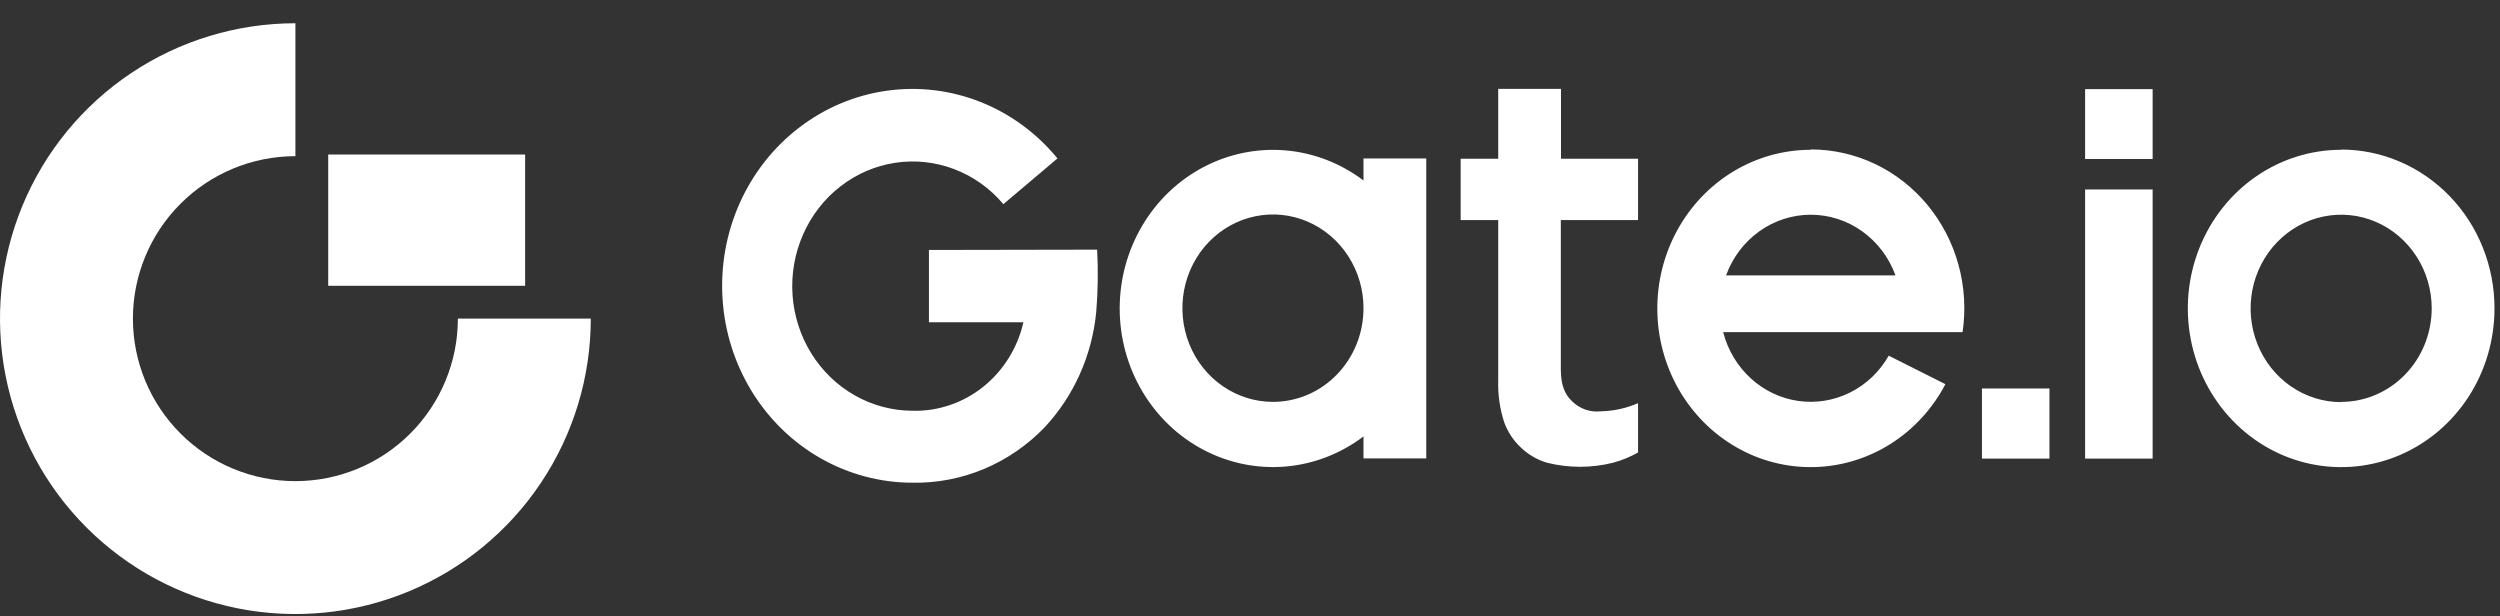
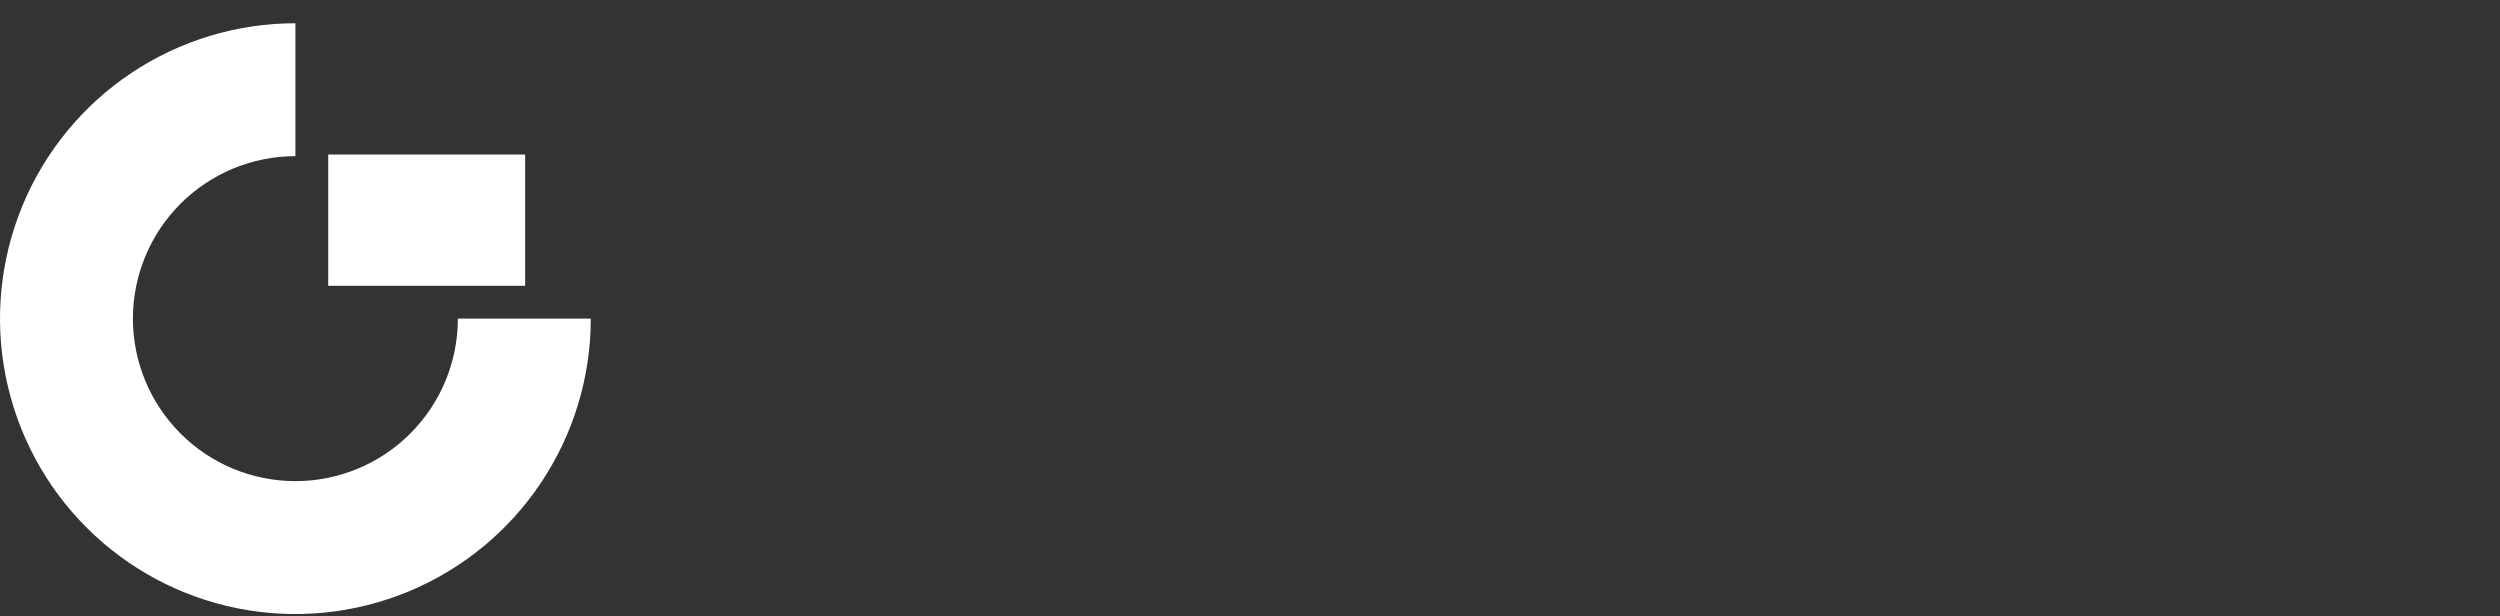
<svg xmlns="http://www.w3.org/2000/svg" width="73" height="18" viewBox="0 0 73 18" fill="none">
  <rect x="0" y="0" width="73" height="18" fill="#333333" stroke="none" />
  <g id="Group 174">
-     <path id="Vector" d="M45.581 2.595H43.748V4.635H42.651V6.426H43.748V11.11C43.736 11.521 43.794 11.93 43.919 12.32C44.023 12.611 44.195 12.87 44.418 13.076C44.633 13.279 44.891 13.428 45.171 13.511C45.807 13.67 46.47 13.67 47.105 13.511C47.358 13.442 47.601 13.342 47.831 13.213V11.772C47.487 11.922 47.12 12.002 46.747 12.01C46.593 12.028 46.437 12.01 46.29 11.959C46.144 11.907 46.01 11.823 45.898 11.711C45.687 11.506 45.576 11.236 45.576 10.782V6.426H47.831V4.635H45.581V2.595ZM39.814 5.271C39.147 4.765 38.358 4.461 37.534 4.391C36.71 4.322 35.883 4.49 35.146 4.877C34.408 5.264 33.789 5.855 33.357 6.584C32.924 7.313 32.695 8.152 32.695 9.007C32.695 9.863 32.924 10.702 33.357 11.431C33.789 12.16 34.408 12.751 35.146 13.137C35.883 13.524 36.71 13.693 37.534 13.623C38.358 13.554 39.147 13.249 39.814 12.744V13.385H41.647V4.628H39.814V5.271ZM37.17 11.735C36.647 11.735 36.136 11.574 35.701 11.273C35.266 10.973 34.927 10.545 34.727 10.045C34.527 9.545 34.475 8.995 34.577 8.464C34.679 7.933 34.931 7.446 35.301 7.063C35.671 6.681 36.142 6.42 36.655 6.315C37.168 6.209 37.7 6.264 38.183 6.471C38.666 6.679 39.079 7.029 39.369 7.48C39.66 7.93 39.815 8.459 39.814 9C39.814 9.359 39.746 9.715 39.613 10.047C39.48 10.379 39.285 10.68 39.04 10.934C38.794 11.188 38.503 11.39 38.182 11.527C37.861 11.664 37.517 11.735 37.17 11.735ZM27.125 7.299V9.41H29.884C29.712 10.16 29.297 10.827 28.707 11.297C28.116 11.768 27.388 12.014 26.643 11.994C26.055 11.992 25.476 11.839 24.961 11.546C24.445 11.254 24.008 10.832 23.69 10.32C23.373 9.808 23.184 9.222 23.142 8.615C23.1 8.008 23.206 7.399 23.45 6.846C23.693 6.292 24.067 5.81 24.538 5.445C25.008 5.079 25.559 4.841 26.141 4.753C26.723 4.665 27.317 4.73 27.869 4.941C28.421 5.152 28.912 5.502 29.299 5.961L30.878 4.626C30.275 3.89 29.502 3.323 28.631 2.978C27.76 2.632 26.819 2.519 25.895 2.649C24.97 2.779 24.092 3.147 23.342 3.721C22.591 4.294 21.992 5.054 21.6 5.93C21.208 6.806 21.036 7.77 21.099 8.733C21.161 9.696 21.458 10.627 21.96 11.441C22.462 12.254 23.154 12.924 23.972 13.387C24.791 13.851 25.708 14.094 26.641 14.095C27.357 14.108 28.068 13.972 28.732 13.694C29.395 13.416 29.998 13.003 30.503 12.478C31.358 11.562 31.889 10.374 32.01 9.107C32.06 8.502 32.069 7.895 32.036 7.29L27.125 7.299ZM68.362 4.374C67.476 4.374 66.611 4.646 65.874 5.155C65.138 5.664 64.564 6.388 64.225 7.234C63.886 8.081 63.798 9.012 63.971 9.911C64.143 10.81 64.57 11.635 65.196 12.283C65.822 12.931 66.62 13.373 67.488 13.551C68.357 13.73 69.257 13.638 70.075 13.288C70.893 12.937 71.593 12.343 72.085 11.581C72.576 10.819 72.839 9.924 72.839 9.007C72.84 8.398 72.725 7.795 72.5 7.232C72.276 6.669 71.946 6.158 71.53 5.727C71.114 5.296 70.62 4.954 70.077 4.721C69.533 4.487 68.95 4.367 68.362 4.367V4.374ZM68.362 11.742C67.839 11.742 67.328 11.581 66.893 11.28C66.458 10.98 66.119 10.552 65.919 10.052C65.719 9.552 65.666 9.002 65.769 8.471C65.871 7.94 66.123 7.453 66.493 7.07C66.863 6.688 67.334 6.427 67.847 6.322C68.36 6.216 68.892 6.271 69.375 6.478C69.858 6.686 70.271 7.037 70.561 7.487C70.852 7.937 71.006 8.466 71.006 9.007C71.004 9.732 70.725 10.426 70.229 10.937C69.733 11.448 69.062 11.735 68.362 11.735V11.742ZM60.885 13.392H62.857V5.533H60.885V13.392ZM57.873 13.392H59.844V11.344H57.873V13.392ZM52.876 4.374C52.085 4.374 51.307 4.59 50.623 5.001C49.939 5.412 49.373 6.003 48.981 6.714C48.589 7.426 48.387 8.231 48.394 9.05C48.401 9.868 48.618 10.67 49.022 11.374C49.426 12.078 50.004 12.658 50.695 13.056C51.386 13.454 52.167 13.655 52.958 13.639C53.749 13.624 54.522 13.391 55.198 12.966C55.873 12.541 56.428 11.938 56.806 11.218L55.151 10.386C54.886 10.851 54.495 11.225 54.025 11.46C53.556 11.695 53.03 11.781 52.513 11.708C51.997 11.635 51.512 11.405 51.122 11.047C50.731 10.69 50.451 10.221 50.317 9.699H55.434H57.307C57.404 9.039 57.363 8.365 57.185 7.723C57.008 7.081 56.698 6.487 56.278 5.98C55.858 5.473 55.336 5.066 54.75 4.787C54.164 4.509 53.526 4.364 52.881 4.364L52.876 4.374ZM50.401 8.042C50.59 7.521 50.928 7.073 51.37 6.756C51.812 6.439 52.337 6.27 52.875 6.27C53.412 6.27 53.937 6.439 54.379 6.756C54.821 7.073 55.159 7.521 55.348 8.042H50.401ZM60.885 4.642H62.857V2.602H60.885V4.642Z" fill="white" />
-     <path id="Vector_2" d="M8.626 14.049C7.367 14.049 6.16 13.549 5.271 12.659C4.381 11.769 3.881 10.562 3.881 9.304C3.881 8.046 4.381 6.839 5.271 5.949C6.16 5.06 7.367 4.56 8.626 4.56V0.679C6.92 0.679 5.252 1.185 3.833 2.132C2.415 3.08 1.309 4.427 0.657 6.003C0.004 7.58 -0.167 9.314 0.166 10.987C0.499 12.66 1.32 14.197 2.526 15.403C3.733 16.61 5.27 17.431 6.943 17.764C8.616 18.097 10.35 17.926 11.926 17.273C13.502 16.62 14.85 15.515 15.797 14.096C16.745 12.678 17.251 11.01 17.251 9.304H13.37C13.37 10.562 12.87 11.769 11.98 12.659C11.091 13.549 9.884 14.049 8.626 14.049Z" fill="white" />
+     <path id="Vector_2" d="M8.626 14.049C7.367 14.049 6.16 13.549 5.271 12.659C4.381 11.769 3.881 10.562 3.881 9.304C3.881 8.046 4.381 6.839 5.271 5.949C6.16 5.06 7.367 4.56 8.626 4.56V0.679C6.92 0.679 5.252 1.185 3.833 2.132C2.415 3.08 1.309 4.427 0.657 6.003C0.004 7.58 -0.167 9.314 0.166 10.987C0.499 12.66 1.32 14.197 2.526 15.403C3.733 16.61 5.27 17.431 6.943 17.764C8.616 18.097 10.35 17.926 11.926 17.273C13.502 16.62 14.85 15.515 15.797 14.096C16.745 12.678 17.251 11.01 17.251 9.304H13.37C13.37 10.562 12.87 11.769 11.98 12.659C11.091 13.549 9.884 14.049 8.626 14.049" fill="white" />
    <path id="Vector_3" d="M15.334 4.512H9.584V8.345H15.334V4.512Z" fill="white" />
  </g>
</svg>